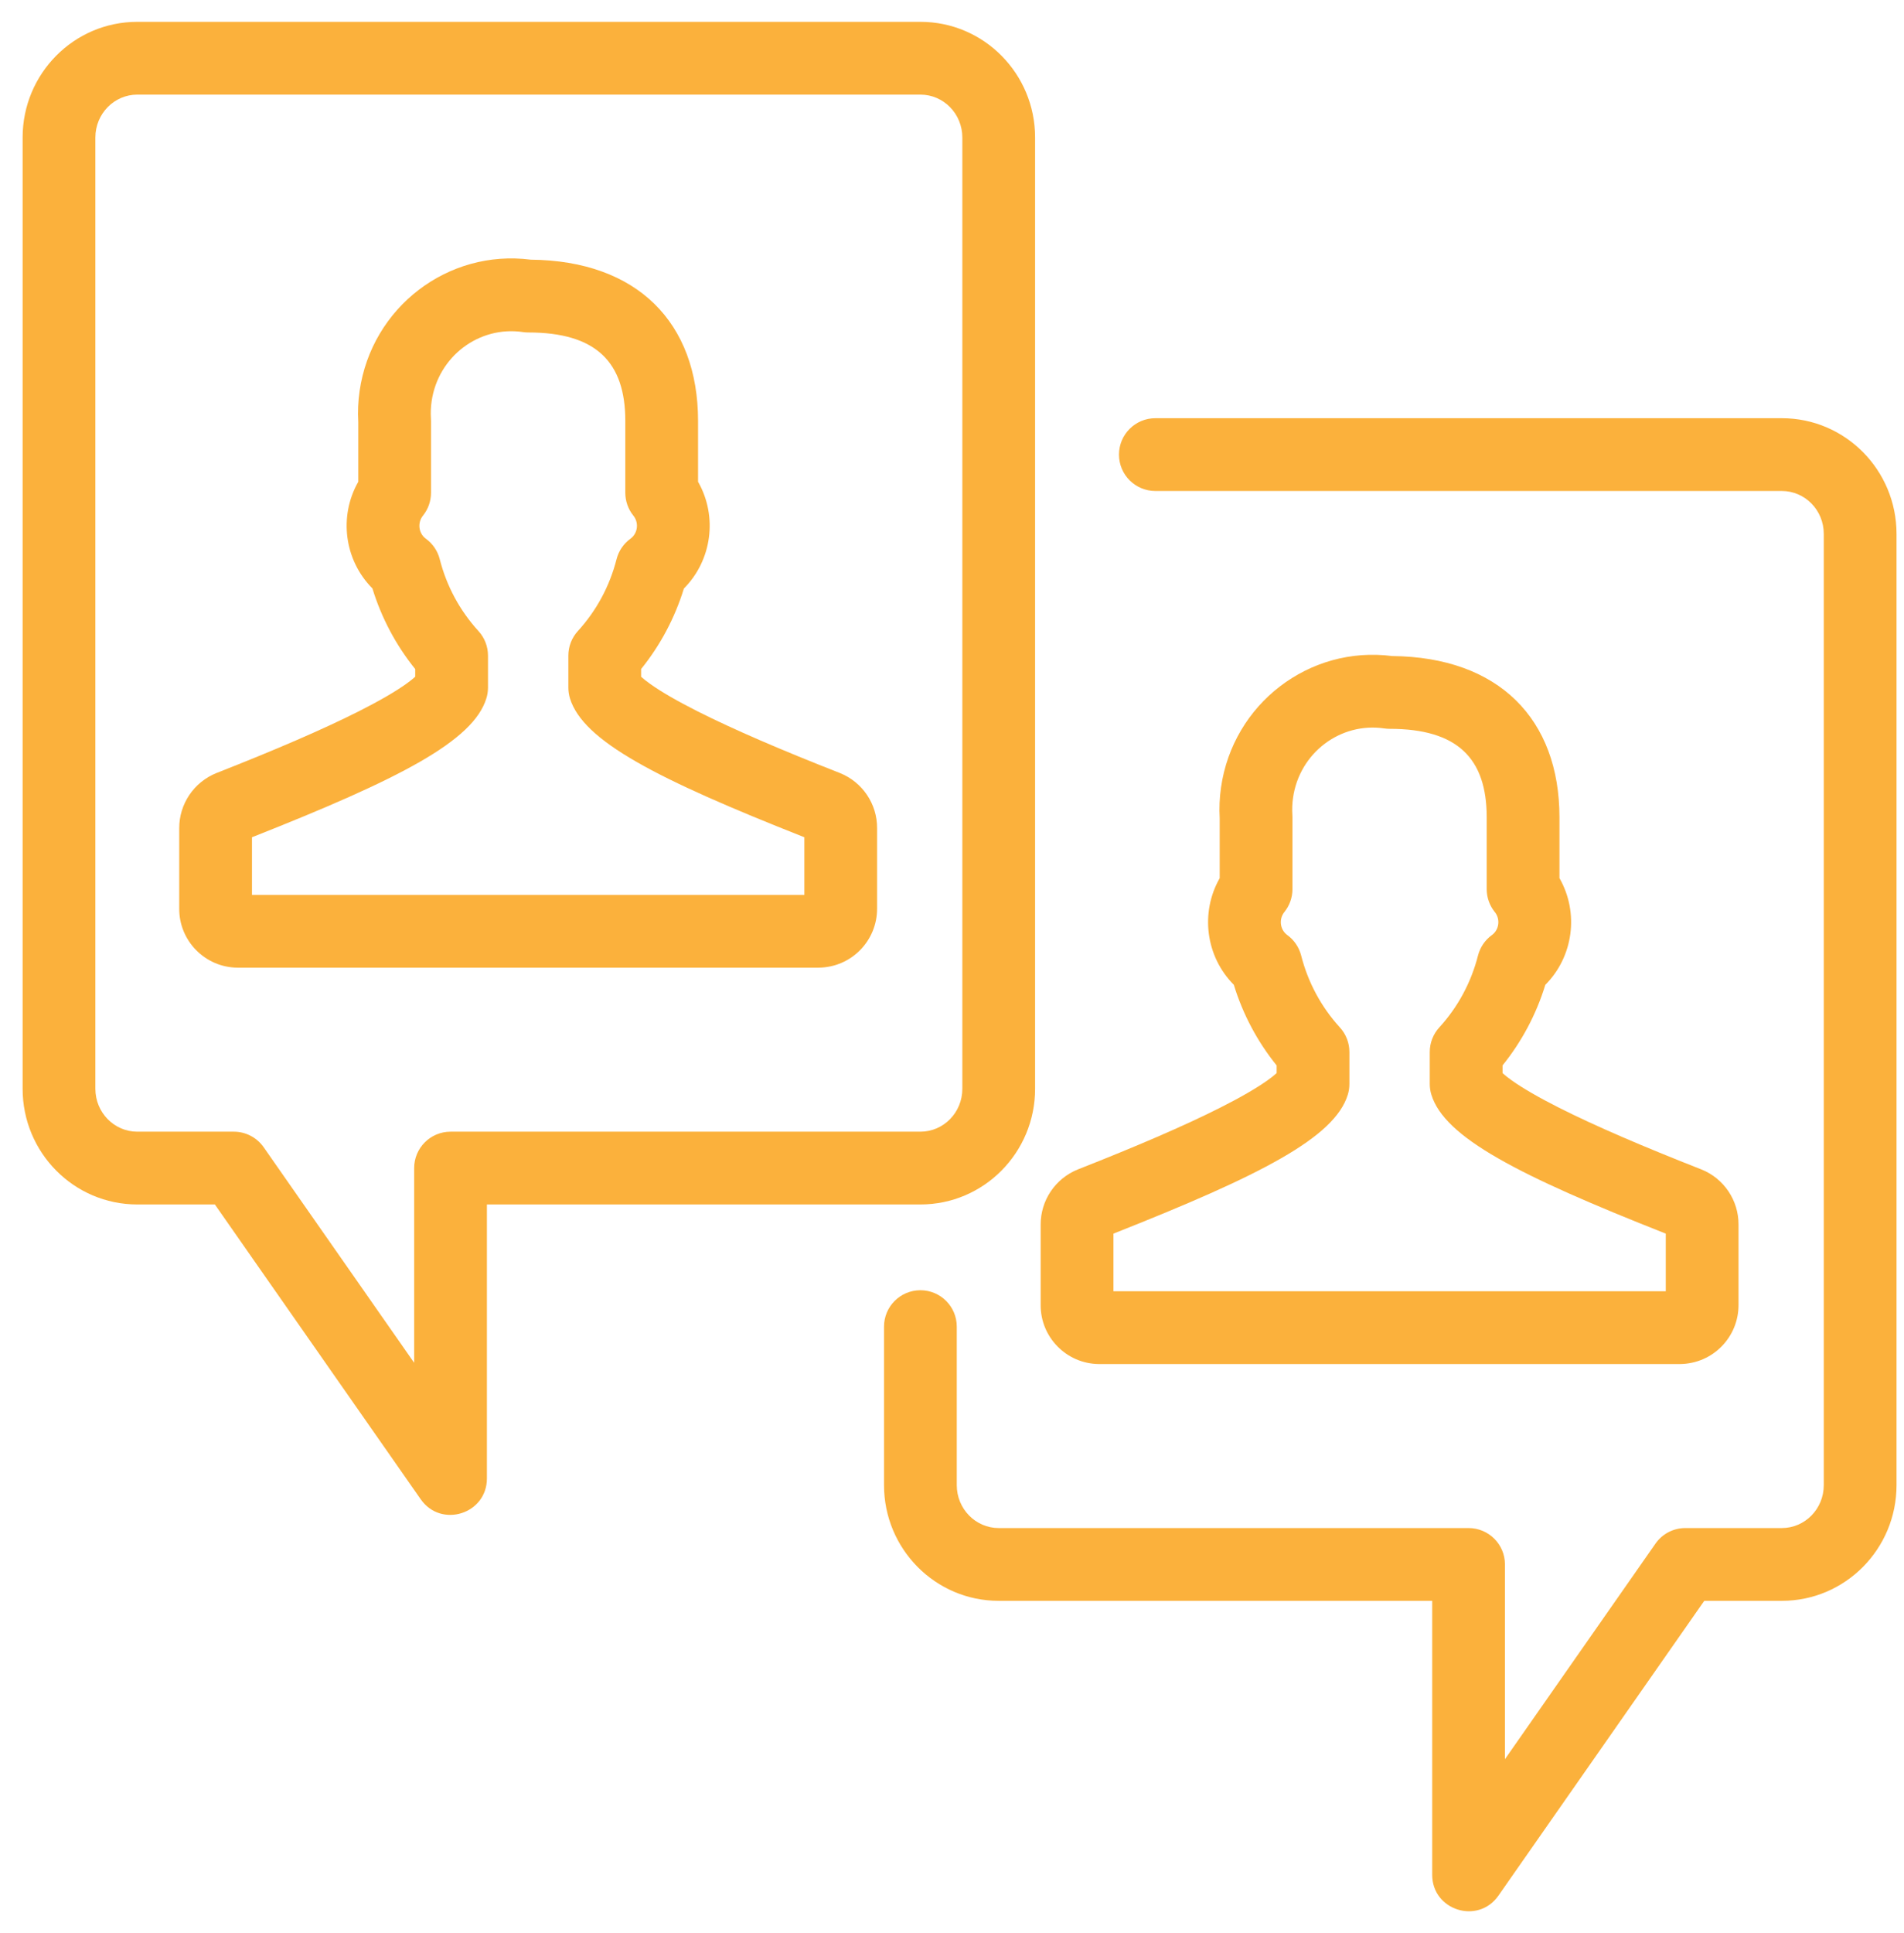
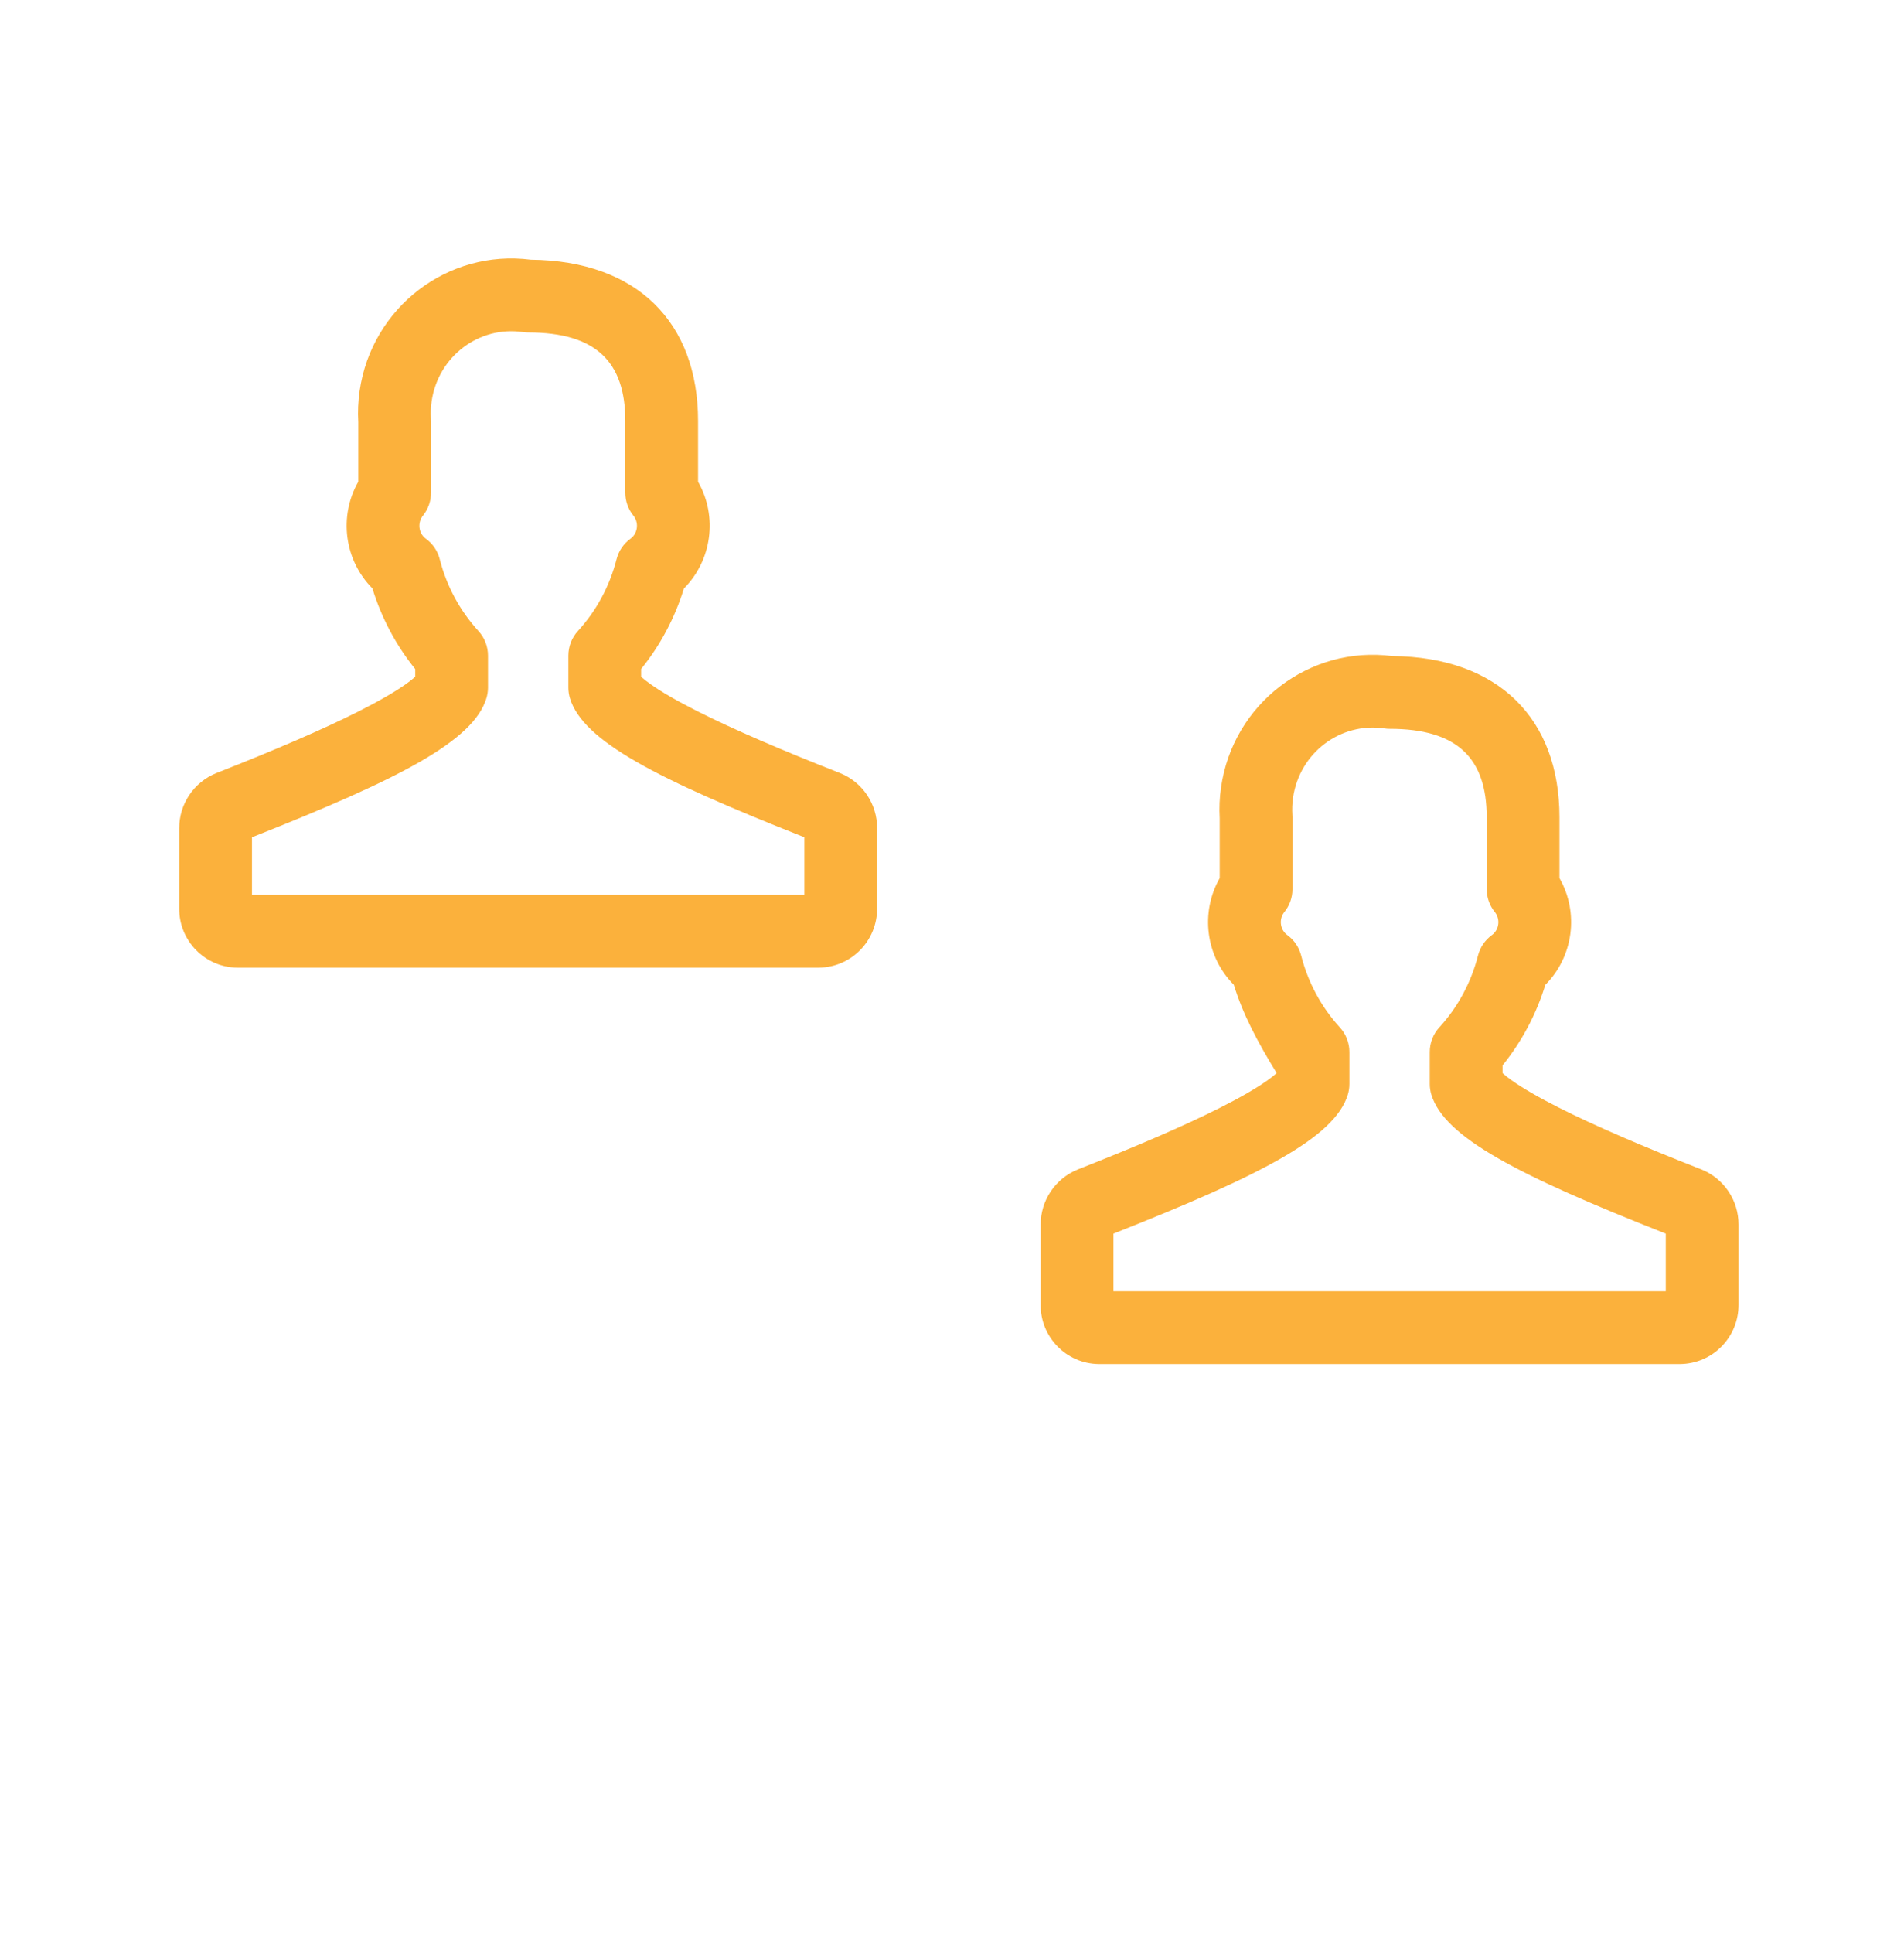
<svg xmlns="http://www.w3.org/2000/svg" width="67" height="68" viewBox="0 0 67 68" fill="none">
  <path fill-rule="evenodd" clip-rule="evenodd" d="M24.066 20.699C23.748 21.733 23.237 22.695 22.56 23.533V23.804C22.64 23.877 22.748 23.963 22.883 24.059C23.273 24.337 23.838 24.663 24.554 25.024C25.827 25.666 27.504 26.386 29.551 27.189L29.558 27.192C30.352 27.51 30.869 28.283 30.864 29.131L30.864 31.943C30.874 33.085 29.962 34.026 28.805 34.037L8.353 34.037C7.209 34.026 6.297 33.085 6.307 31.954L6.307 29.137C6.303 28.283 6.819 27.511 7.621 27.189C9.669 26.385 11.345 25.665 12.618 25.023C13.334 24.662 13.899 24.336 14.289 24.058C14.423 23.963 14.532 23.876 14.611 23.803V23.534C13.934 22.695 13.422 21.732 13.105 20.697C12.112 19.701 11.917 18.156 12.607 16.946V14.845C12.586 14.481 12.602 14.115 12.654 13.754C13.077 10.812 15.76 8.758 18.677 9.134C22.427 9.169 24.564 11.35 24.564 14.807V16.945C25.262 18.169 25.049 19.713 24.066 20.699ZM8.867 31.477L28.305 31.477L28.305 29.45C23.102 27.396 20.518 26.068 20.056 24.564C20.019 24.442 20 24.316 20 24.188V23.06C20 22.74 20.119 22.432 20.335 22.196C20.988 21.482 21.456 20.613 21.696 19.669C21.77 19.379 21.943 19.124 22.186 18.948C22.43 18.771 22.488 18.418 22.31 18.167C22.303 18.157 22.296 18.147 22.288 18.138C22.104 17.91 22.004 17.626 22.004 17.333V14.807C22.004 12.732 20.974 11.694 18.586 11.694C18.524 11.694 18.462 11.689 18.4 11.68C16.855 11.453 15.415 12.54 15.188 14.118C15.159 14.319 15.151 14.522 15.164 14.724L15.167 14.807V17.334C15.167 17.627 15.067 17.91 14.883 18.138C14.69 18.378 14.725 18.735 14.959 18.928C14.968 18.935 14.977 18.942 14.987 18.949C15.228 19.125 15.401 19.38 15.474 19.669C15.714 20.613 16.182 21.482 16.836 22.196C17.052 22.431 17.172 22.74 17.172 23.06V24.188C17.172 24.315 17.152 24.442 17.115 24.563C16.654 26.067 14.072 27.394 8.867 29.45L8.867 31.477Z" fill="#FBB13C" />
-   <path fill-rule="evenodd" clip-rule="evenodd" d="M54.378 34.641C54.061 35.675 53.55 36.637 52.873 37.475V37.746C52.953 37.819 53.061 37.905 53.196 38.001C53.586 38.279 54.15 38.605 54.866 38.966C56.139 39.608 57.817 40.328 59.863 41.131L59.871 41.134C60.665 41.452 61.181 42.225 61.177 43.074L61.177 45.885C61.187 47.027 60.275 47.968 59.118 47.979L38.666 47.979C37.522 47.968 36.61 47.027 36.62 45.896L36.62 43.079C36.616 42.225 37.132 41.453 37.933 41.132C39.981 40.327 41.658 39.607 42.931 38.965C43.647 38.604 44.211 38.278 44.602 38C44.736 37.905 44.844 37.819 44.924 37.745V37.476C44.246 36.637 43.734 35.674 43.417 34.639C42.425 33.643 42.23 32.098 42.92 30.888V28.788C42.899 28.423 42.915 28.057 42.967 27.696C43.389 24.754 46.072 22.7 48.989 23.076C52.74 23.111 54.876 25.292 54.876 28.749V30.887C55.575 32.111 55.362 33.655 54.378 34.641ZM39.18 45.419L58.617 45.419L58.617 43.392C53.415 41.338 50.831 40.01 50.369 38.506C50.331 38.384 50.312 38.258 50.312 38.13V37.002C50.312 36.682 50.432 36.374 50.648 36.138C51.301 35.424 51.769 34.556 52.009 33.611C52.083 33.321 52.256 33.066 52.498 32.891C52.743 32.713 52.8 32.36 52.622 32.108C52.616 32.099 52.608 32.089 52.6 32.08C52.417 31.852 52.316 31.568 52.316 31.275V28.749C52.316 26.674 51.287 25.636 48.899 25.636C48.836 25.636 48.774 25.631 48.712 25.622C47.167 25.395 45.727 26.482 45.501 28.06C45.472 28.261 45.464 28.464 45.477 28.666L45.48 28.749V31.276C45.48 31.569 45.379 31.852 45.196 32.08C45.002 32.32 45.038 32.677 45.273 32.87C45.281 32.877 45.29 32.884 45.299 32.891C45.541 33.066 45.713 33.321 45.787 33.611C46.027 34.555 46.495 35.423 47.148 36.138C47.364 36.374 47.484 36.682 47.484 37.002V38.13C47.484 38.258 47.465 38.384 47.428 38.505C46.967 40.009 44.384 41.336 39.18 43.392L39.18 45.419Z" fill="#FBB13C" />
-   <path fill-rule="evenodd" clip-rule="evenodd" d="M4.831 42.366H7.561L14.805 52.736C15.522 53.762 17.134 53.255 17.134 52.003V42.366H32.388C34.621 42.366 36.424 40.541 36.424 38.297V4.837C36.424 2.593 34.621 0.768 32.388 0.768H4.831C2.599 0.768 0.796 2.593 0.796 4.837V38.297C0.796 40.541 2.599 42.366 4.831 42.366ZM15.854 39.806C15.147 39.806 14.574 40.379 14.574 41.086V47.935L9.278 40.353C9.038 40.01 8.647 39.806 8.229 39.806H4.831C4.02 39.806 3.356 39.134 3.356 38.297V4.837C3.356 4 4.02 3.328 4.831 3.328H32.388C33.2 3.328 33.864 4 33.864 4.837V38.297C33.864 39.134 33.2 39.806 32.388 39.806H15.854Z" fill="#FBB13C" />
-   <path d="M50.398 65.945C50.398 67.197 52.011 67.704 52.728 66.678L59.971 56.308H62.701C64.933 56.308 66.737 54.483 66.737 52.239V18.779C66.737 16.535 64.933 14.71 62.701 14.71H40.656C39.949 14.71 39.376 15.284 39.376 15.99C39.376 16.697 39.949 17.27 40.656 17.27H62.701C63.513 17.27 64.177 17.942 64.177 18.779V52.239C64.177 53.076 63.513 53.748 62.701 53.748H59.304C58.886 53.748 58.494 53.952 58.255 54.295L52.958 61.877V55.028C52.958 54.321 52.385 53.748 51.678 53.748H35.144C34.333 53.748 33.668 53.076 33.668 52.239V46.663C33.668 45.956 33.095 45.383 32.388 45.383C31.681 45.383 31.108 45.956 31.108 46.663V52.239C31.108 54.483 32.912 56.308 35.144 56.308H50.398V65.945Z" fill="#FBB13C" />
+   <path fill-rule="evenodd" clip-rule="evenodd" d="M54.378 34.641C54.061 35.675 53.55 36.637 52.873 37.475V37.746C52.953 37.819 53.061 37.905 53.196 38.001C53.586 38.279 54.15 38.605 54.866 38.966C56.139 39.608 57.817 40.328 59.863 41.131L59.871 41.134C60.665 41.452 61.181 42.225 61.177 43.074L61.177 45.885C61.187 47.027 60.275 47.968 59.118 47.979L38.666 47.979C37.522 47.968 36.61 47.027 36.62 45.896L36.62 43.079C36.616 42.225 37.132 41.453 37.933 41.132C39.981 40.327 41.658 39.607 42.931 38.965C43.647 38.604 44.211 38.278 44.602 38C44.736 37.905 44.844 37.819 44.924 37.745C44.246 36.637 43.734 35.674 43.417 34.639C42.425 33.643 42.23 32.098 42.92 30.888V28.788C42.899 28.423 42.915 28.057 42.967 27.696C43.389 24.754 46.072 22.7 48.989 23.076C52.74 23.111 54.876 25.292 54.876 28.749V30.887C55.575 32.111 55.362 33.655 54.378 34.641ZM39.18 45.419L58.617 45.419L58.617 43.392C53.415 41.338 50.831 40.01 50.369 38.506C50.331 38.384 50.312 38.258 50.312 38.13V37.002C50.312 36.682 50.432 36.374 50.648 36.138C51.301 35.424 51.769 34.556 52.009 33.611C52.083 33.321 52.256 33.066 52.498 32.891C52.743 32.713 52.8 32.36 52.622 32.108C52.616 32.099 52.608 32.089 52.6 32.08C52.417 31.852 52.316 31.568 52.316 31.275V28.749C52.316 26.674 51.287 25.636 48.899 25.636C48.836 25.636 48.774 25.631 48.712 25.622C47.167 25.395 45.727 26.482 45.501 28.06C45.472 28.261 45.464 28.464 45.477 28.666L45.48 28.749V31.276C45.48 31.569 45.379 31.852 45.196 32.08C45.002 32.32 45.038 32.677 45.273 32.87C45.281 32.877 45.29 32.884 45.299 32.891C45.541 33.066 45.713 33.321 45.787 33.611C46.027 34.555 46.495 35.423 47.148 36.138C47.364 36.374 47.484 36.682 47.484 37.002V38.13C47.484 38.258 47.465 38.384 47.428 38.505C46.967 40.009 44.384 41.336 39.18 43.392L39.18 45.419Z" fill="#FBB13C" />
</svg>